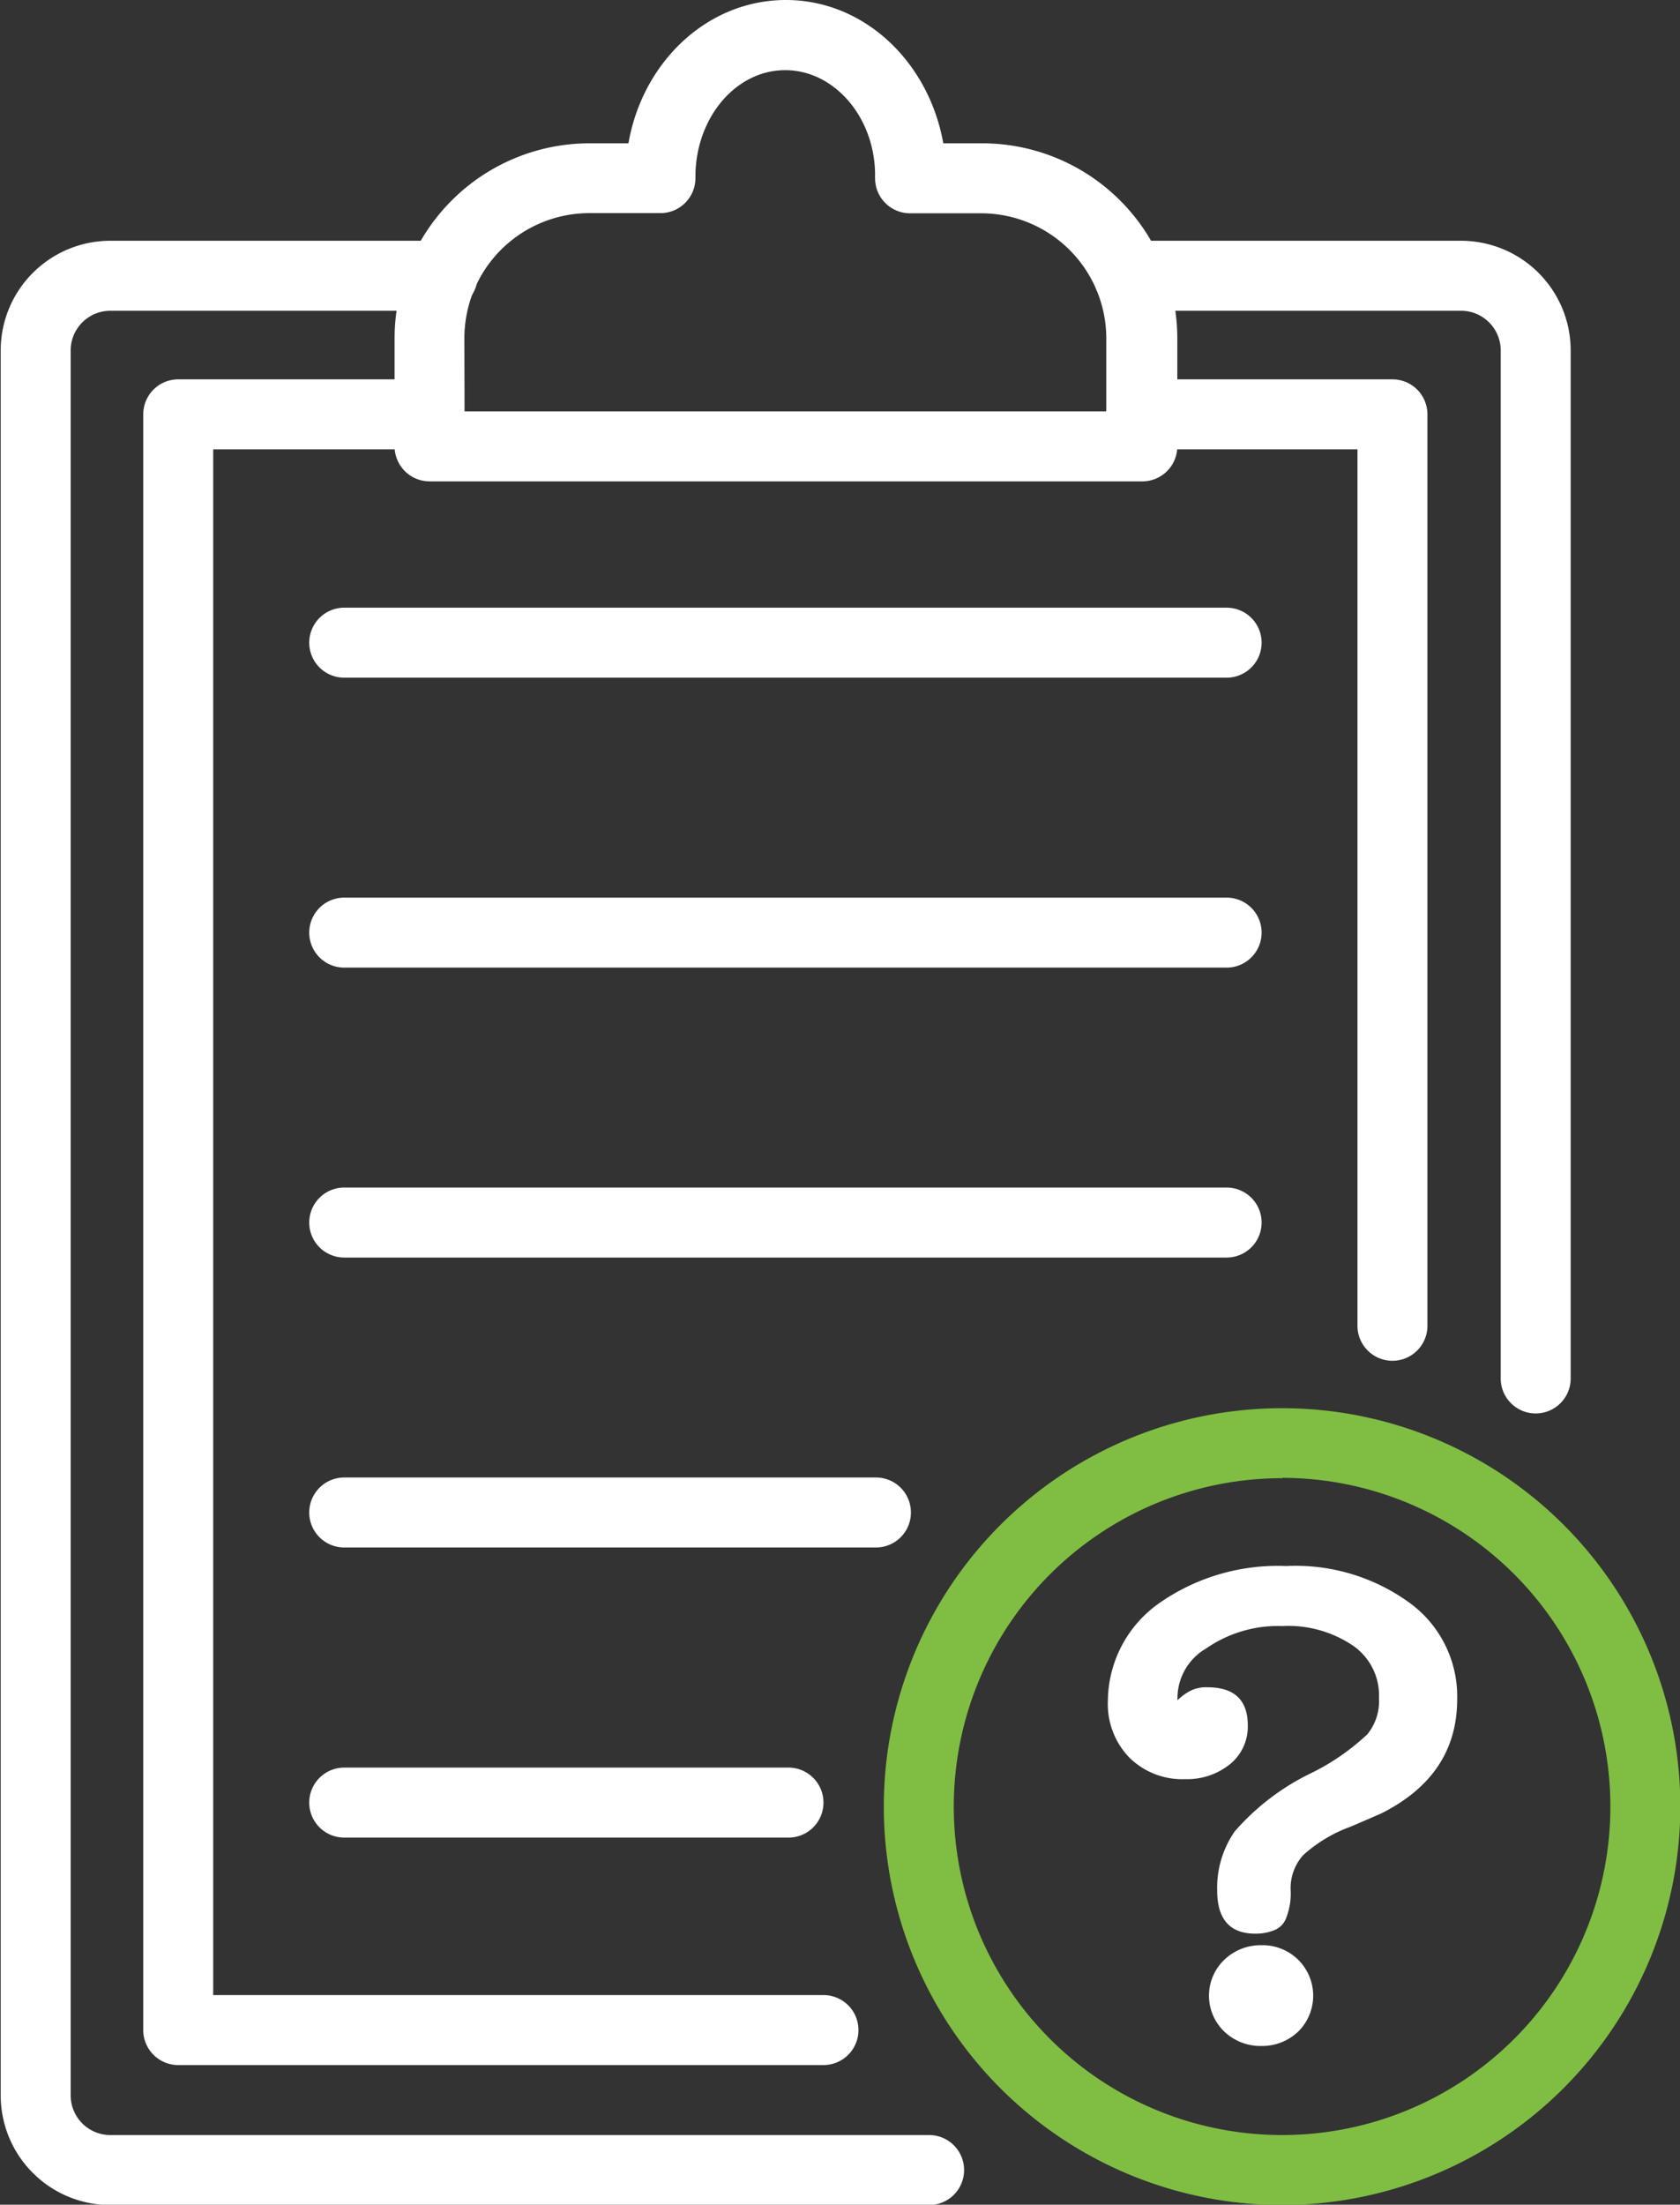
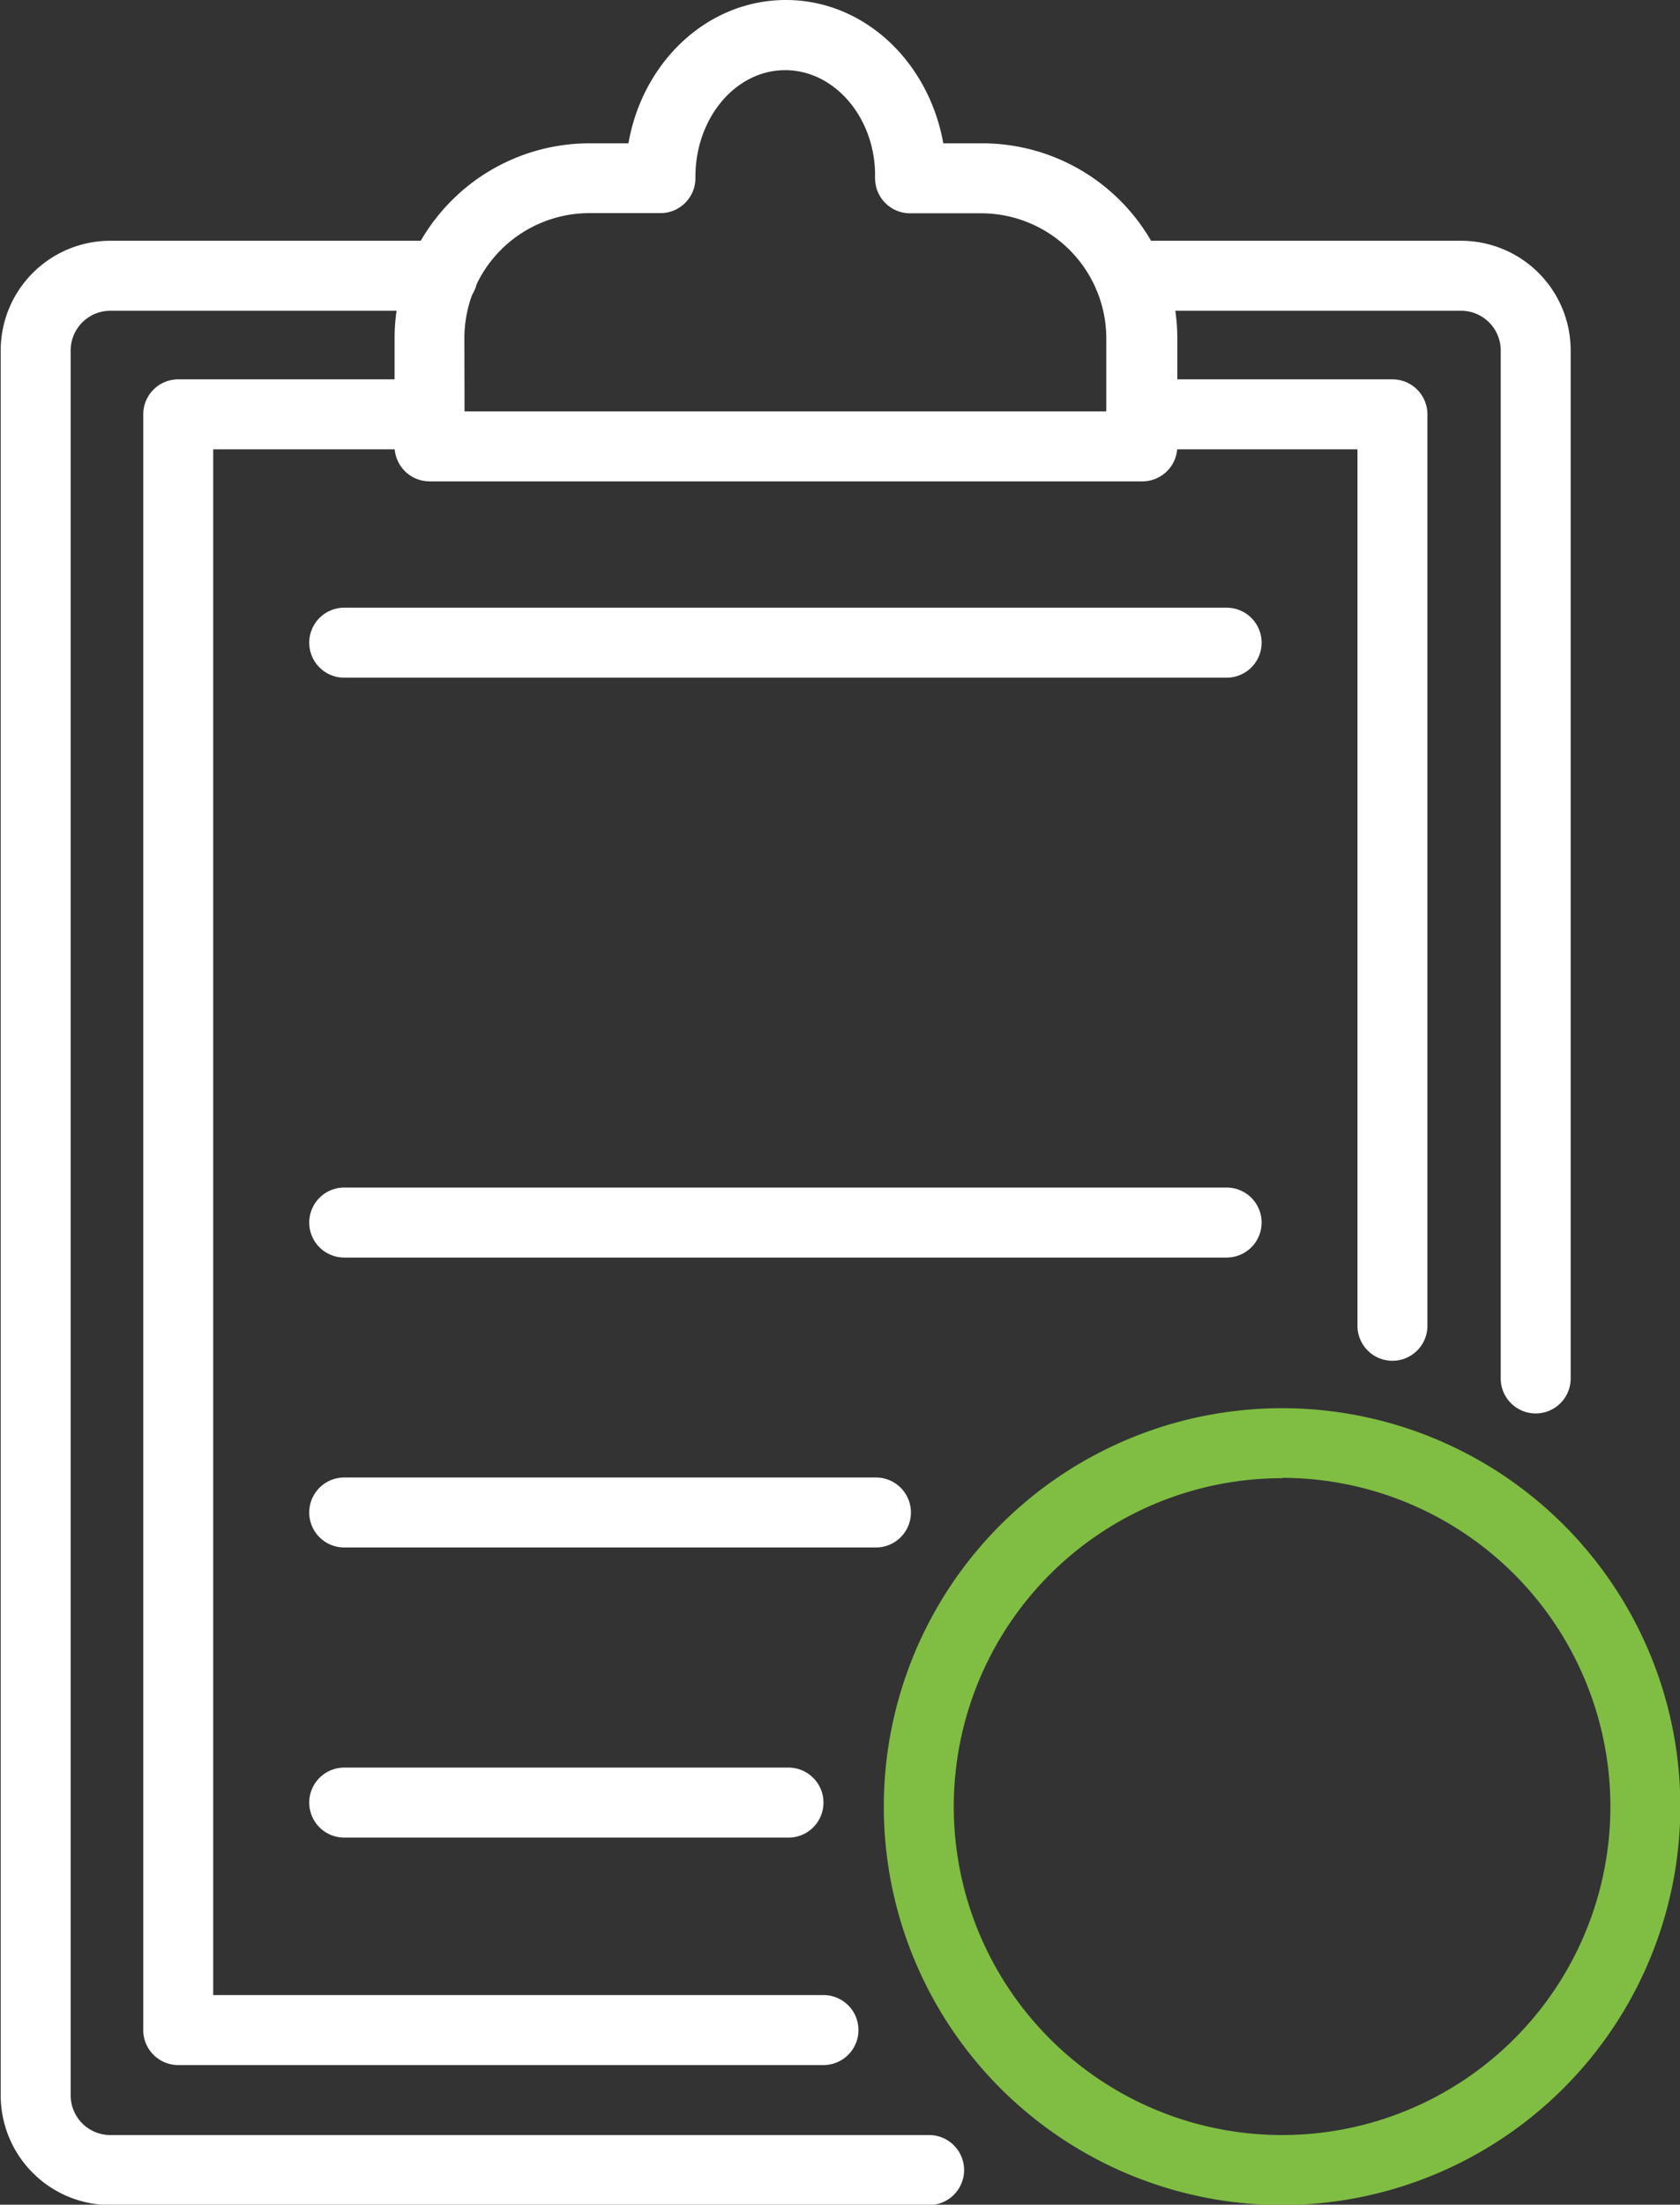
<svg xmlns="http://www.w3.org/2000/svg" id="Layer_1" data-name="Layer 1" viewBox="0 0 96.05 126">
  <rect x="0" y="0" width="96.05" height="126" fill="#333333" stroke="none" />
  <defs>
    <style>.cls-1{fill:#fff;}.cls-2{fill:#7fbe42;}</style>
  </defs>
  <path class="cls-1" d="M392.49,222.76a2,2,0,0,1-2-2V162a2.27,2.27,0,0,0-2.27-2.26h-19a2,2,0,0,1,0-4h19a6.27,6.27,0,0,1,6.27,6.26v58.77A2,2,0,0,1,392.49,222.76Z" transform="translate(-304.69 -141.98)" />
  <path class="cls-1" d="M357.77,268H311a6.27,6.27,0,0,1-6.27-6.27V162a6.27,6.27,0,0,1,6.27-6.26h19a2,2,0,0,1,0,4H311a2.27,2.27,0,0,0-2.27,2.26v99.72A2.27,2.27,0,0,0,311,264h46.81a2,2,0,0,1,0,4Z" transform="translate(-304.69 -141.98)" />
  <path class="cls-1" d="M369.94,169.49H329.25a2,2,0,0,1-2-2v-6.17a11.15,11.15,0,0,1,11.14-11.15h2.23c.81-4.66,4.52-8.19,9-8.19s8.17,3.53,9,8.19h2.23a11.16,11.16,0,0,1,11.15,11.15v6.17A2,2,0,0,1,369.94,169.49Zm-38.69-4h36.69v-4.17a7.16,7.16,0,0,0-7.15-7.15h-4.07a2,2,0,0,1-2-2,1.15,1.15,0,0,1,0-.18c0-3.28-2.31-6-5.14-6s-5.13,2.73-5.13,6.09v.08a2,2,0,0,1-2,2h-4.07a7.15,7.15,0,0,0-7.14,7.15Z" transform="translate(-304.69 -141.98)" />
  <path class="cls-1" d="M374.82,180.71H324.37a2,2,0,0,1,0-4h50.45a2,2,0,0,1,0,4Z" transform="translate(-304.69 -141.98)" />
  <path class="cls-1" d="M374.82,213.85H324.37a2,2,0,0,1,0-4h50.45a2,2,0,0,1,0,4Z" transform="translate(-304.69 -141.98)" />
-   <path class="cls-1" d="M374.82,197.28H324.37a2,2,0,0,1,0-4h50.45a2,2,0,0,1,0,4Z" transform="translate(-304.69 -141.98)" />
  <path class="cls-1" d="M354.77,230.42h-30.4a2,2,0,0,1,0-4h30.4a2,2,0,0,1,0,4Z" transform="translate(-304.69 -141.98)" />
  <path class="cls-1" d="M349.77,247h-25.4a2,2,0,0,1,0-4h25.4a2,2,0,0,1,0,4Z" transform="translate(-304.69 -141.98)" />
  <path class="cls-1" d="M351.77,260H314.88a2,2,0,0,1-2-2V165.66a2,2,0,0,1,2-2h14.37a2,2,0,0,1,0,4H316.88V256h34.89a2,2,0,0,1,0,4Z" transform="translate(-304.69 -141.98)" />
  <path class="cls-1" d="M384.3,219.75a2,2,0,0,1-2-2V167.66H369.94a2,2,0,0,1,0-4H384.3a2,2,0,0,1,2,2v52.09A2,2,0,0,1,384.3,219.75Z" transform="translate(-304.69 -141.98)" />
  <path class="cls-2" d="M378,268a22.77,22.77,0,1,1,22.76-22.77A22.8,22.8,0,0,1,378,268Zm0-41.54a18.77,18.77,0,1,0,18.76,18.77A18.79,18.79,0,0,0,378,226.44Z" transform="translate(-304.69 -141.98)" />
-   <path class="cls-1" d="M378.91,258.09a3,3,0,0,1-2.1.82,3,3,0,0,1-2.12-.82,2.84,2.84,0,0,1,0-4.11,3,3,0,0,1,2.12-.83,2.91,2.91,0,0,1,2.1.83,2.89,2.89,0,0,1,0,4.11Zm4.79-12.49-.8.35-1,.43A8.16,8.16,0,0,0,379.2,248a2.81,2.81,0,0,0-.72,2,3.81,3.81,0,0,1-.27,1.63,1.19,1.19,0,0,1-.66.66,2.83,2.83,0,0,1-1.09.2c-1.45,0-2.18-.82-2.18-2.46a5.64,5.64,0,0,1,1-3.38,13.65,13.65,0,0,1,4.32-3.31,13.07,13.07,0,0,0,3.27-2.25,3,3,0,0,0,.66-2.07A3.45,3.45,0,0,0,382,236a6.62,6.62,0,0,0-4-1.09,7.22,7.22,0,0,0-4.35,1.28,3.29,3.29,0,0,0-1.64,2.76v.2a3.19,3.19,0,0,1,.72-.53,2,2,0,0,1,1-.21c1.53,0,2.3.73,2.3,2.18a2.76,2.76,0,0,1-1,2.2,3.9,3.9,0,0,1-2.57.87,4.31,4.31,0,0,1-3.21-1.24,4.4,4.4,0,0,1-1.22-3.23,6.89,6.89,0,0,1,2.91-5.57,11.82,11.82,0,0,1,7.28-2.14,11.08,11.08,0,0,1,7,2.06A6.61,6.61,0,0,1,388,239.1Q388,243.42,383.7,245.6Z" transform="translate(-304.69 -141.98)" />
</svg>